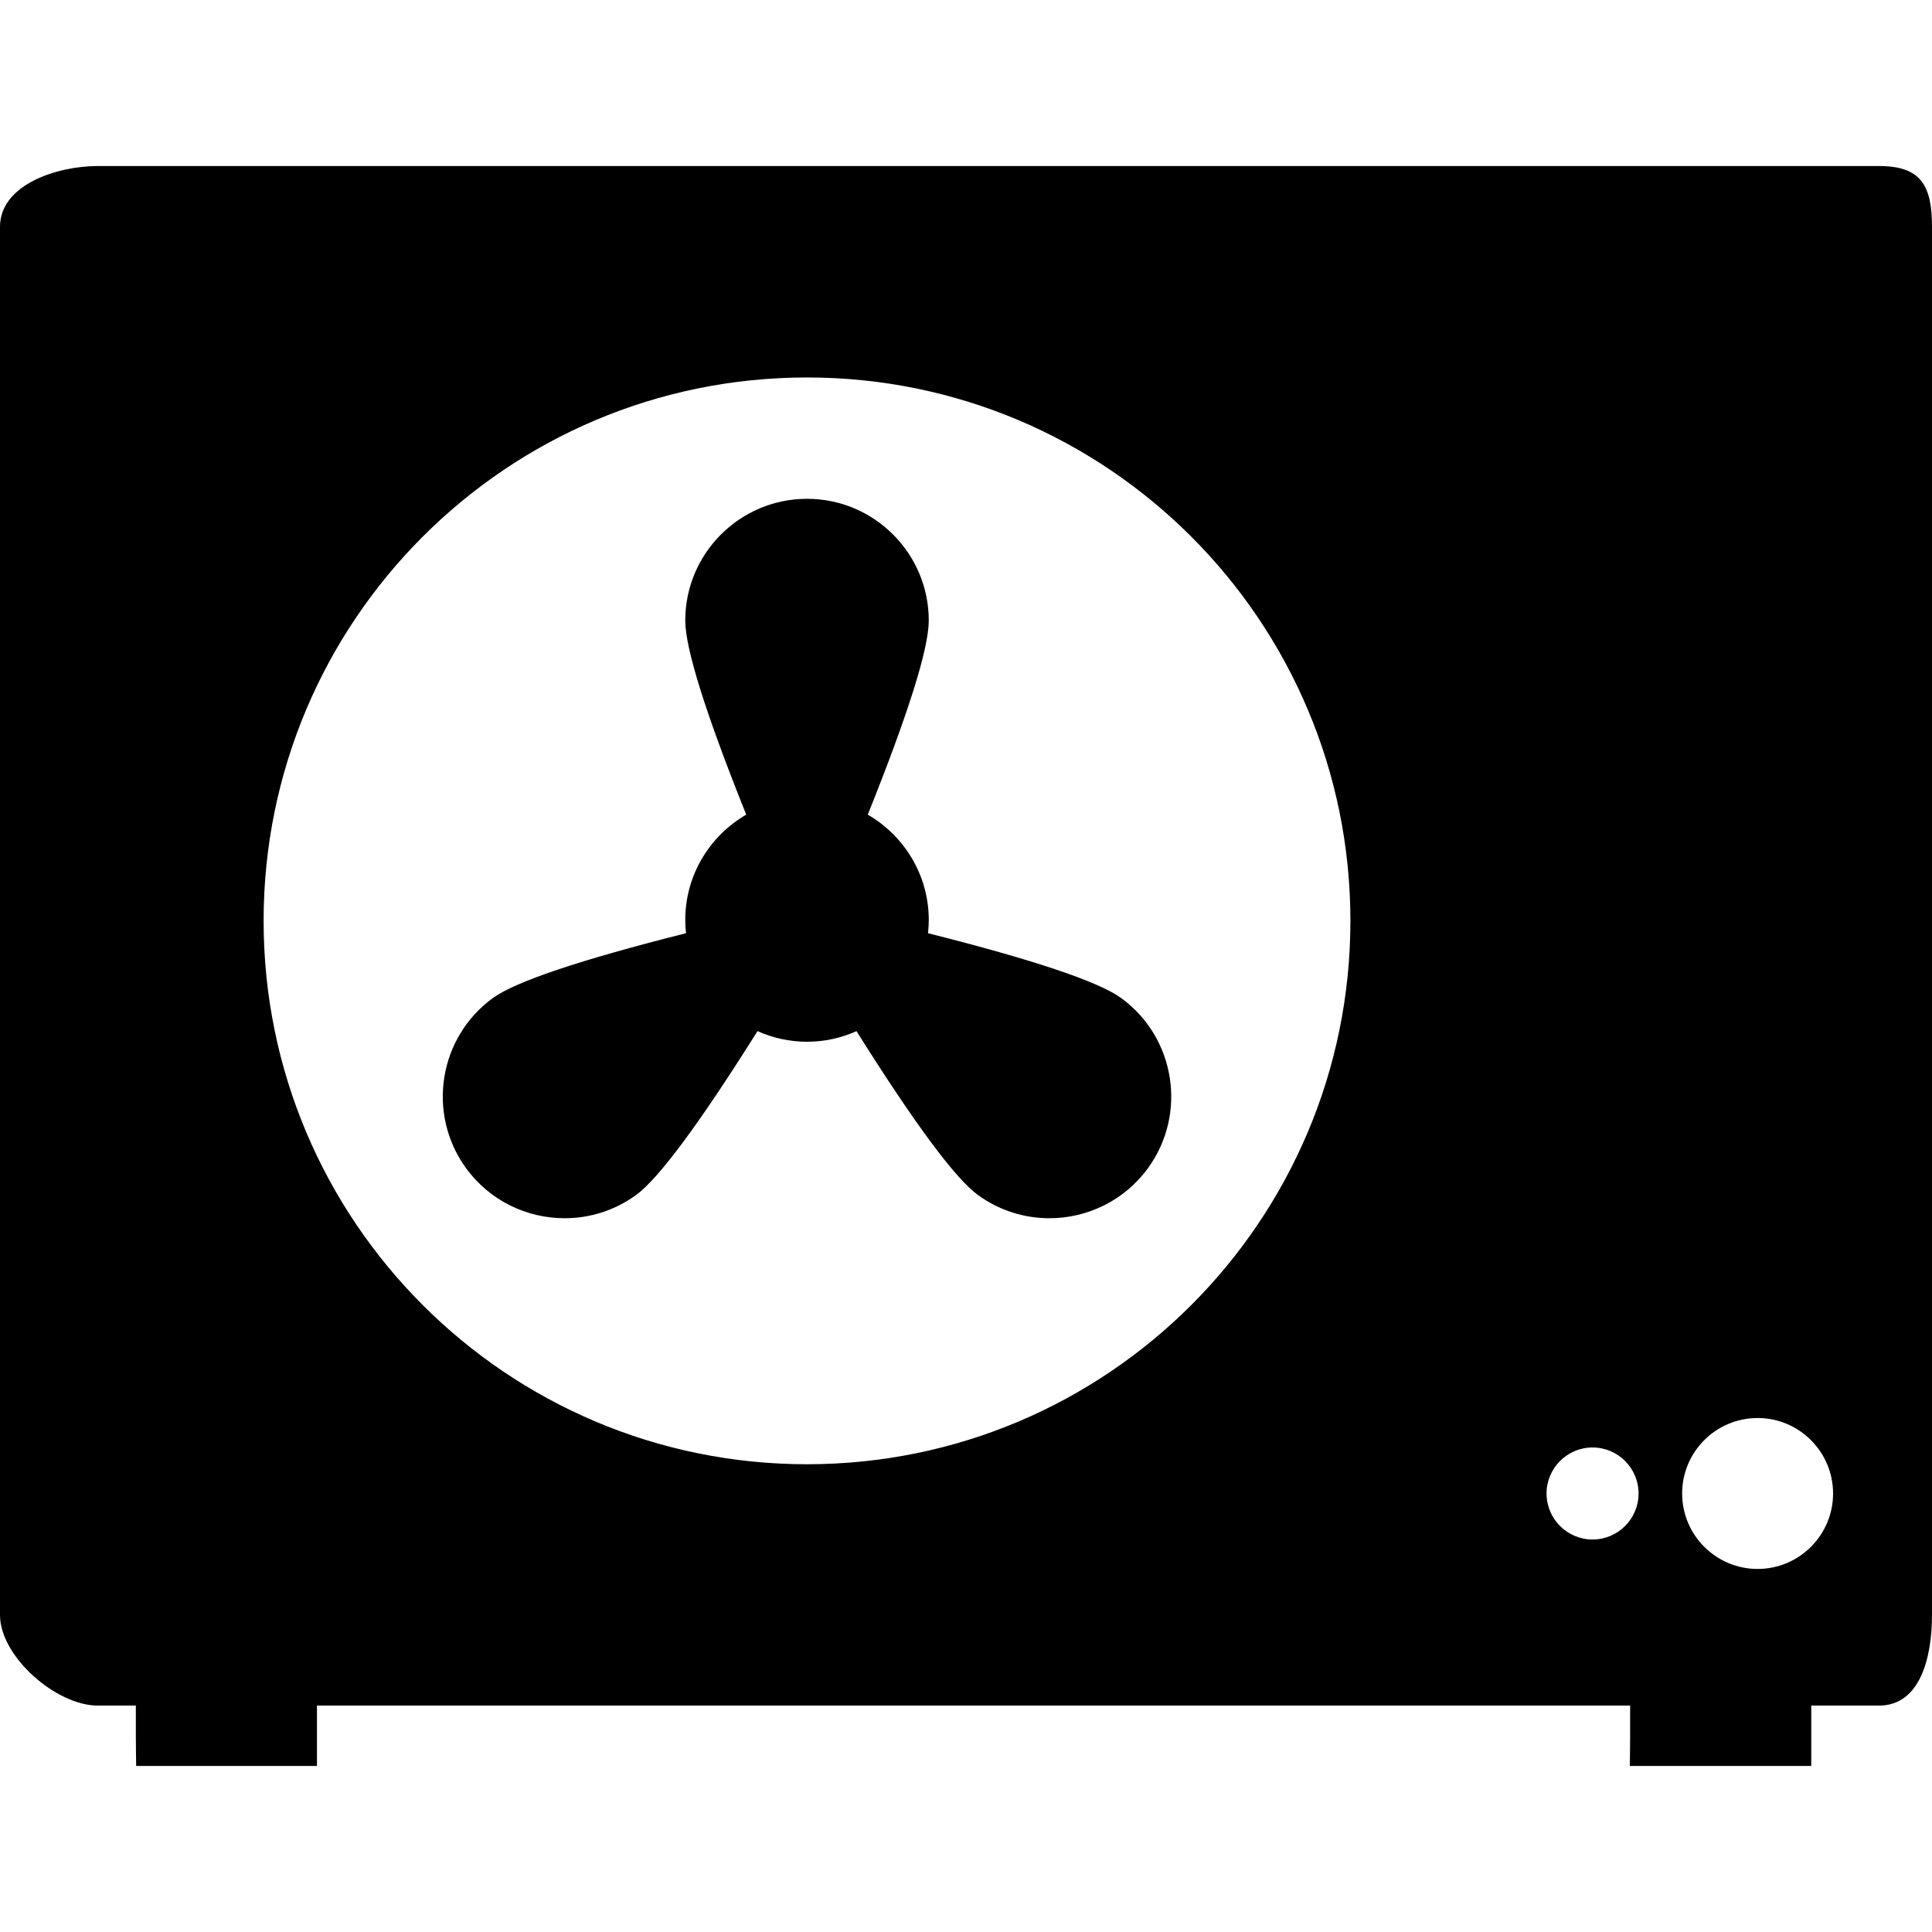
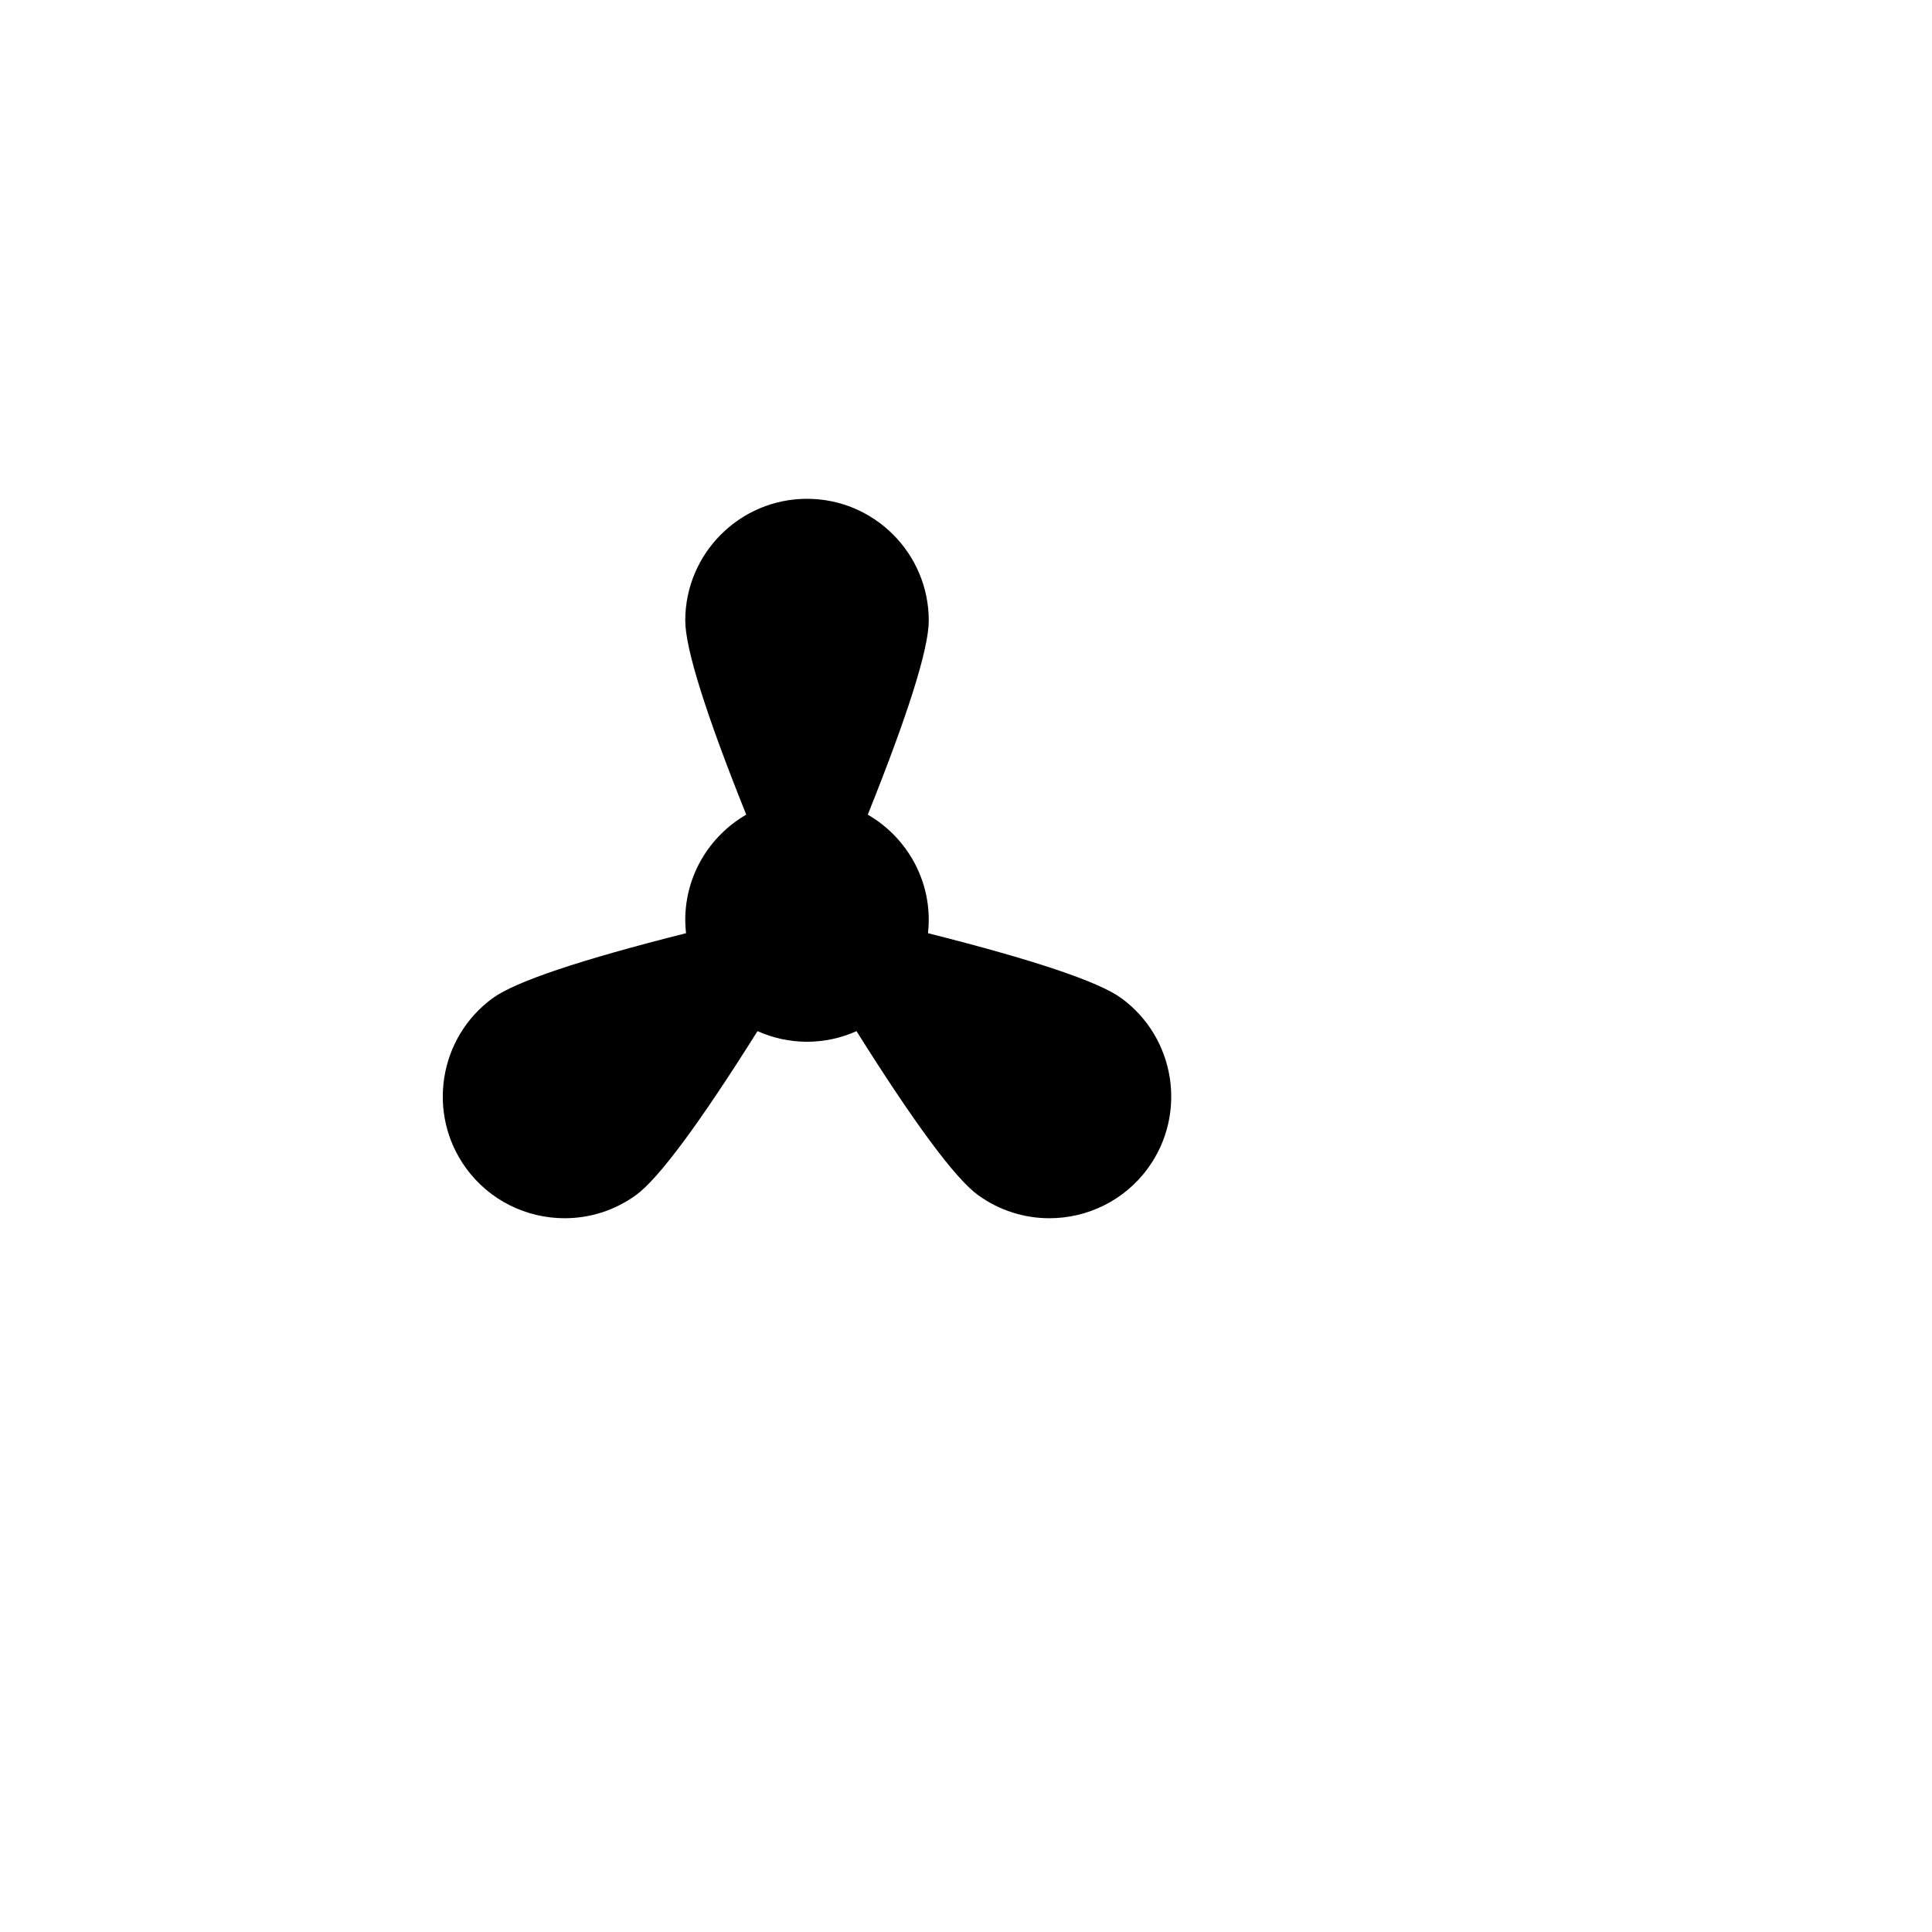
<svg xmlns="http://www.w3.org/2000/svg" fill="#000000" height="800px" width="800px" version="1.1" id="Layer_1" viewBox="0 0 512 512" xml:space="preserve">
  <g>
    <g>
-       <path d="M497.96,44H25.916C14.892,44,0,49.056,0,60.084v367.904C0,439.012,14.892,452,25.916,452H36v8.248    c0,2.212,0.084,7.752,0.084,7.752H84c0,0,0-5.54,0-7.752V452h348v8.248c0,2.212-0.084,7.752-0.084,7.752H480c0,0,0-5.54,0-7.752    V452h17.96c11.028,0,14.04-12.988,14.04-24.016v-367.9C512,49.056,508.988,44,497.96,44z M213.868,388.04    c-79.536,0-144.008-64.472-144.008-144.004s64.472-144.004,144.008-144.004c79.532,0,144.004,64.472,144.004,144.004    S293.4,388.04,213.868,388.04z M422.044,407.984c-6.724,0-12.192-5.468-12.192-12.196c0-6.72,5.468-12.192,12.192-12.192    s12.192,5.472,12.192,12.192C434.236,402.516,428.764,407.984,422.044,407.984z M465.784,415.788c-11.028,0-20-8.968-20-20    c0-11.024,8.972-20,20-20s20,8.976,20,20C485.784,406.82,476.812,415.788,465.784,415.788z" />
-     </g>
+       </g>
  </g>
  <g>
    <g>
      <path d="M297.104,264.48c-6.012-4.36-23.24-10.136-51.172-17.168c0.124-1.152,0.2-2.32,0.2-3.508    c0-11.924-6.52-22.332-16.164-27.916c10.72-26.696,16.164-44.012,16.164-51.436c0-17.792-14.472-32.264-32.264-32.264    S181.6,146.66,181.6,164.452c0,7.416,5.444,24.732,16.16,51.436c-9.644,5.584-16.16,15.992-16.16,27.916    c0,1.188,0.076,2.356,0.2,3.508c-27.936,7.032-45.16,12.808-51.172,17.168c-14.392,10.46-17.592,30.68-7.136,45.076    c6.308,8.68,16.16,13.288,26.148,13.288c6.576,0,13.208-2,18.92-6.148c6.004-4.368,16.836-18.992,32.188-43.436    c4.012,1.796,8.44,2.816,13.116,2.816c4.676,0.004,9.104-1.016,13.116-2.812c15.352,24.444,26.188,39.072,32.192,43.432    c5.716,4.148,12.344,6.148,18.92,6.148c9.984,0,19.844-4.608,26.148-13.288C314.696,295.16,311.492,274.944,297.104,264.48z" />
    </g>
  </g>
</svg>